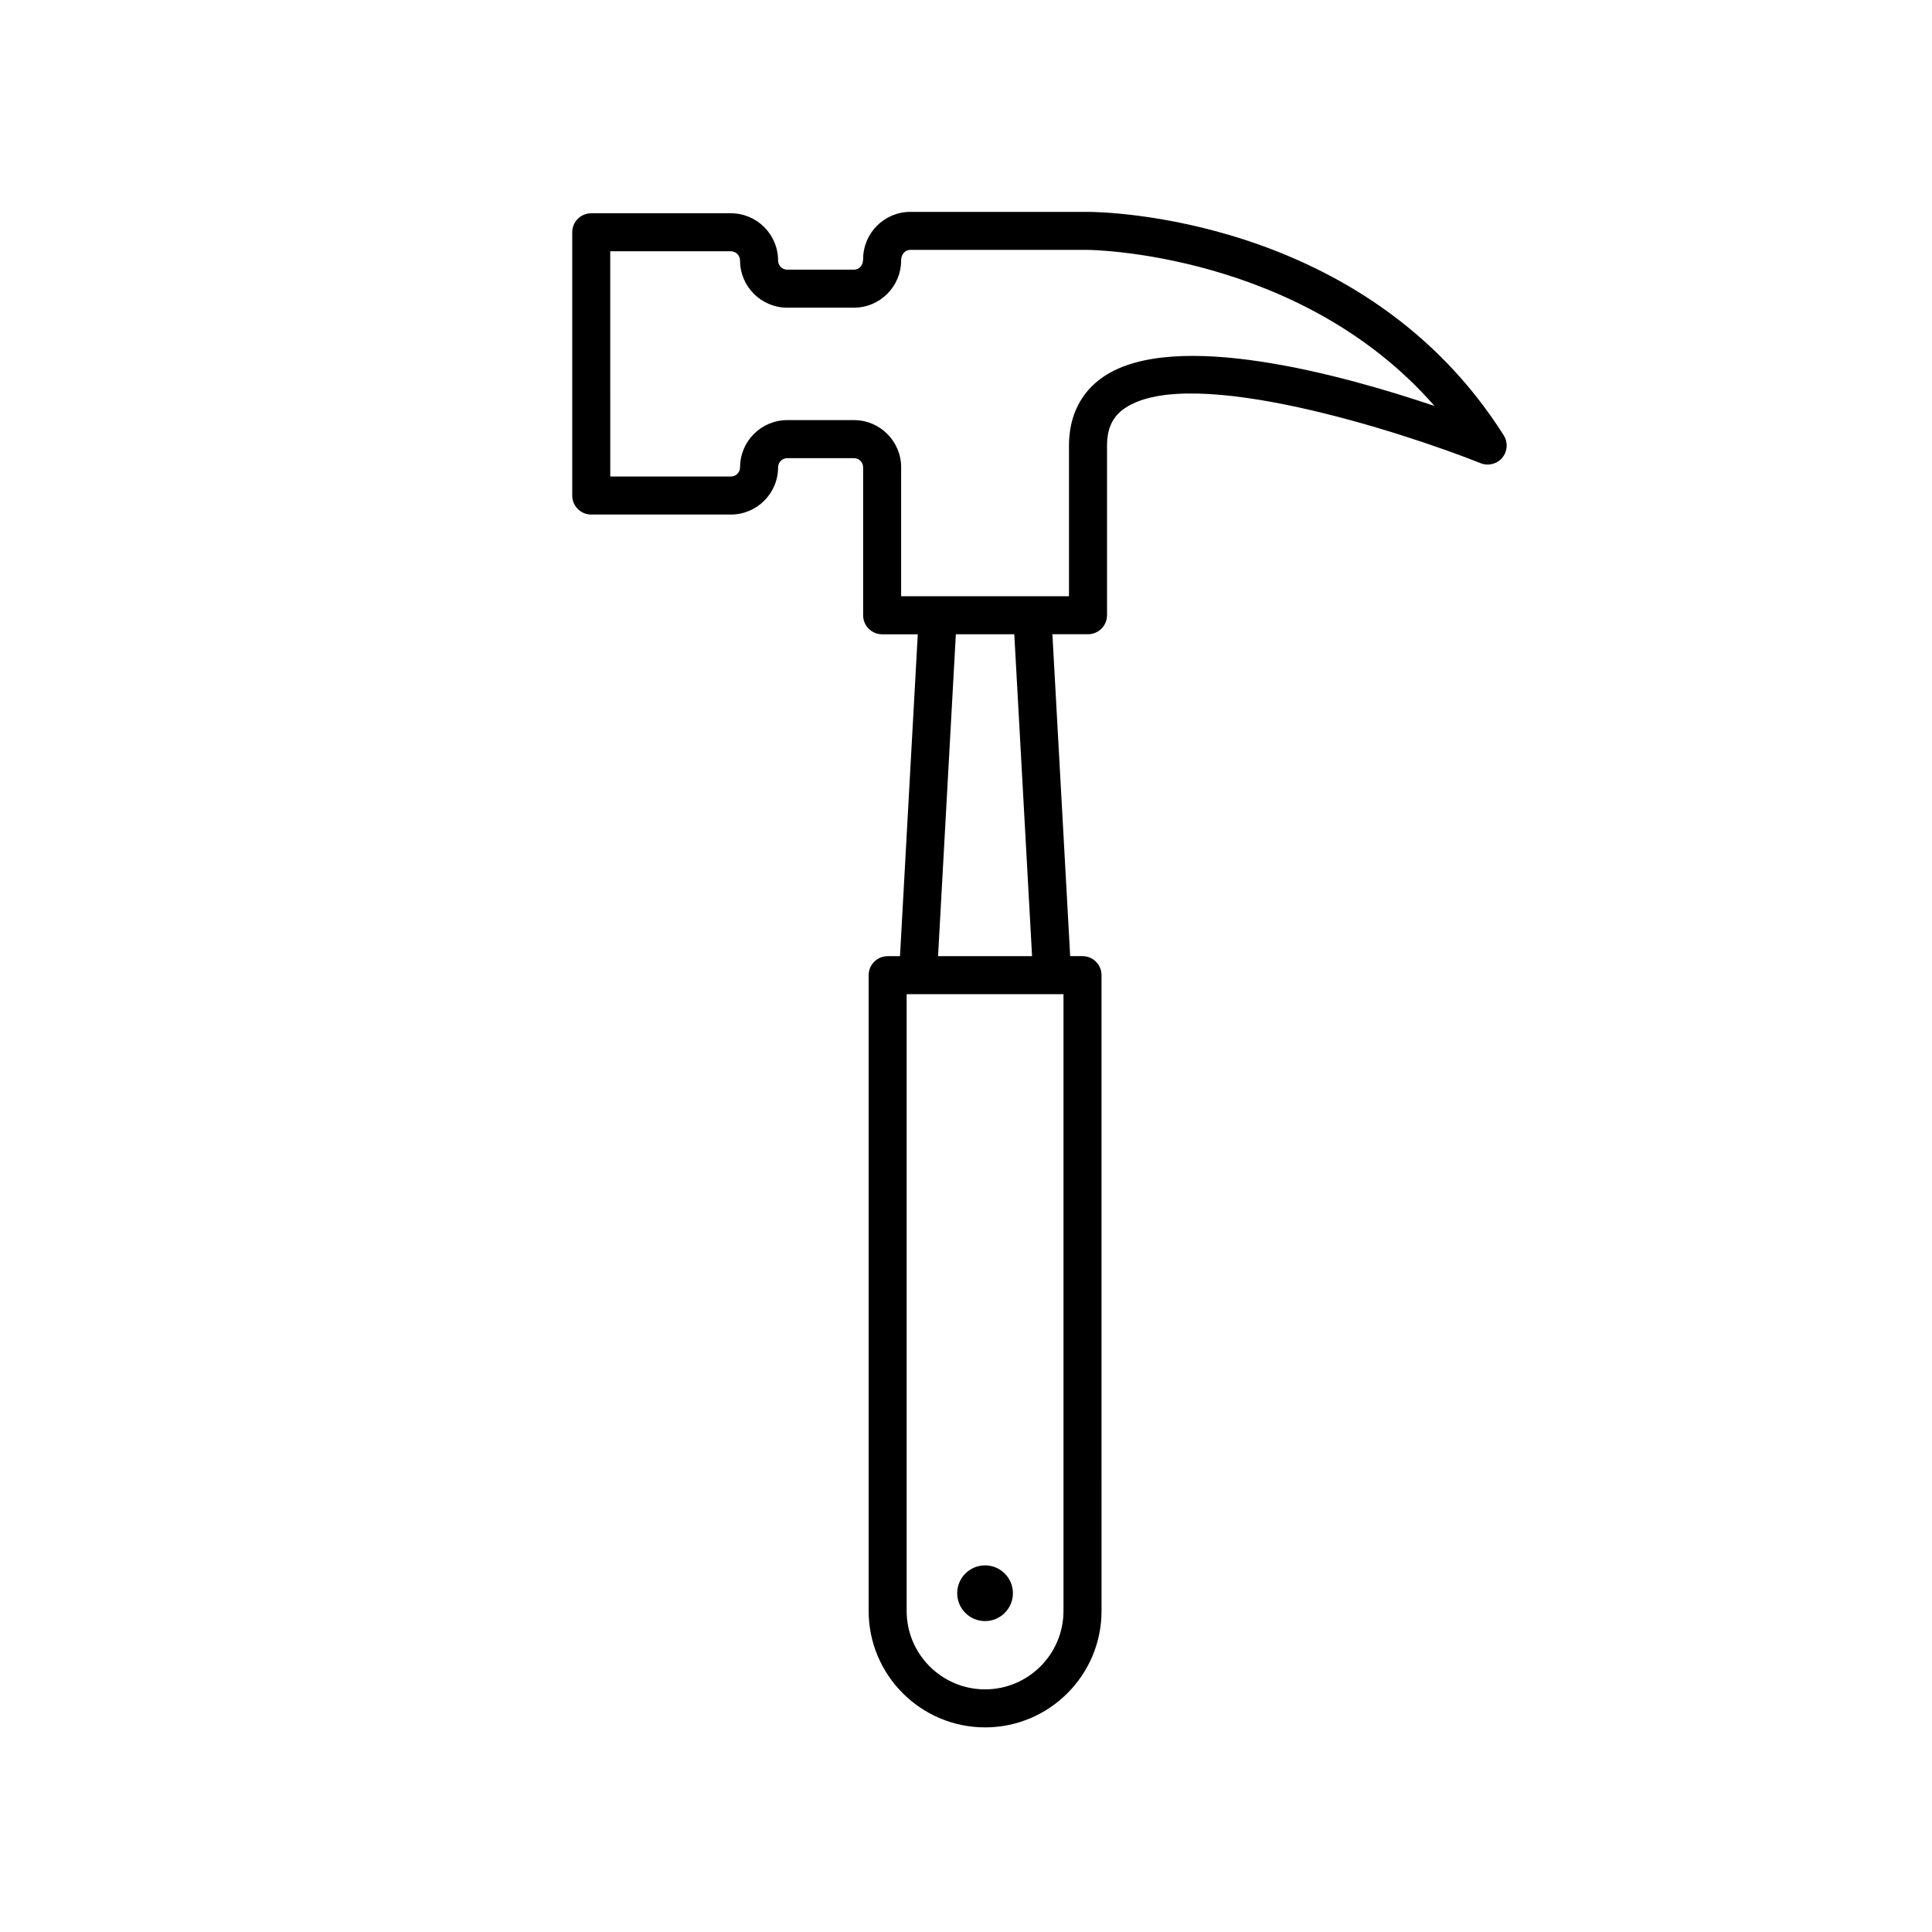
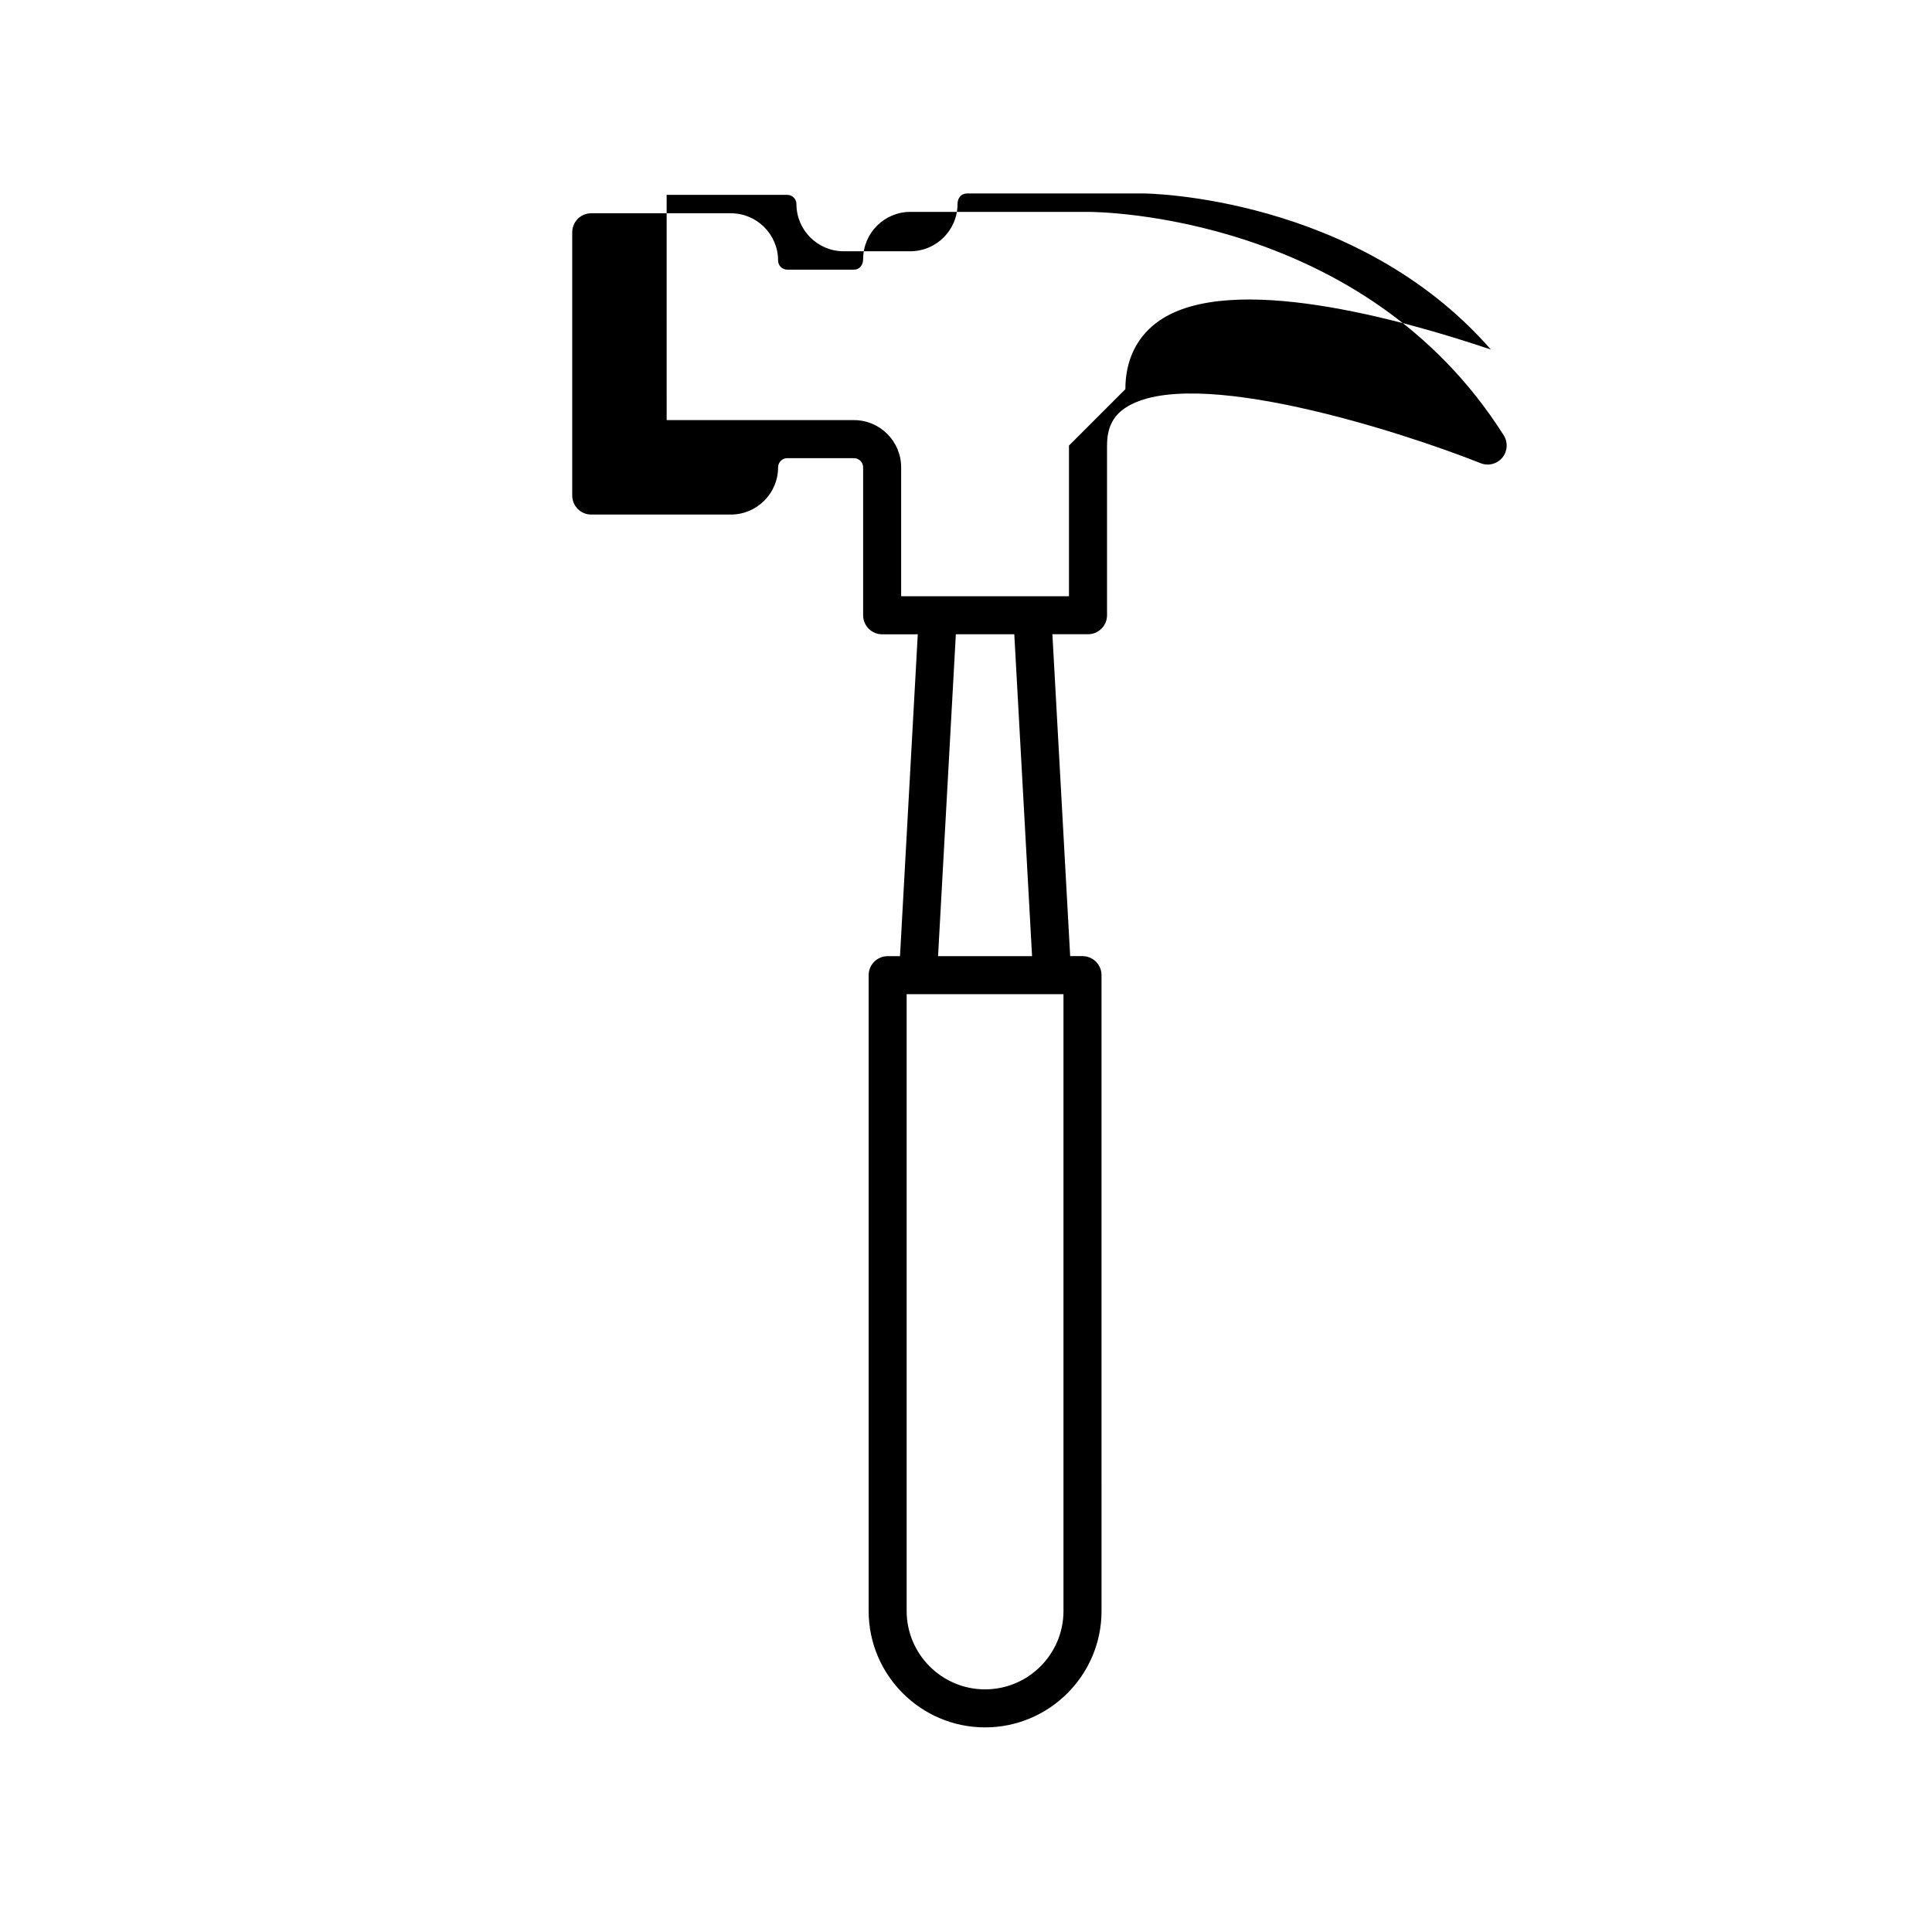
<svg xmlns="http://www.w3.org/2000/svg" fill="#000000" width="800px" height="800px" version="1.1" viewBox="144 144 512 512">
  <g>
-     <path d="m412.43 566.22c0 4.078-3.305 7.383-7.383 7.383-4.074 0-7.379-3.305-7.379-7.383 0-4.074 3.305-7.379 7.379-7.379 4.078 0 7.383 3.305 7.383 7.379" />
-     <path d="m387.22 312.09-4.711 85.305h-3.269c-2.781 0-5.039 2.254-5.039 5.039v168.49c0 17.012 13.844 30.852 30.859 30.852 17.012 0 30.859-13.84 30.859-30.852l-0.004-168.5c0-2.785-2.258-5.039-5.039-5.039h-3.269l-4.711-85.305h9.441c2.781 0 5.039-2.254 5.039-5.039v-44.969c0-4.57 1.5-7.715 4.731-9.906 17.508-11.875 73.996 6.504 94.277 14.586 2.023 0.812 4.344 0.223 5.738-1.457 1.395-1.676 1.551-4.066 0.387-5.91-36.961-58.559-107.21-59.234-110.18-59.234h-47.074c-6.902 0-12.516 5.613-12.516 12.516 0 1.707-1.094 2.801-2.434 2.801h-17.672c-1.344 0-2.434-1.094-2.434-2.434 0-6.902-5.613-12.516-12.516-12.516h-37c-2.781 0-5.039 2.254-5.039 5.039v69.766c0 2.785 2.258 5.039 5.039 5.039h37c6.902 0 12.516-5.613 12.516-12.508 0-1.344 1.094-2.438 2.434-2.438h17.672c1.344 0 2.434 1.098 2.434 2.438v39.203c0 2.785 2.258 5.039 5.039 5.039l9.441-0.004zm40.07-50.008v39.934h-44.477v-34.168c0-6.902-5.613-12.516-12.508-12.516h-17.672c-6.898 0-12.508 5.613-12.508 12.516 0 1.344-1.094 2.434-2.438 2.434h-31.961l-0.008-59.691h31.961c1.344 0 2.438 1.098 2.438 2.438 0 6.898 5.613 12.508 12.508 12.508h17.672c6.898 0 12.508-5.613 12.508-12.508 0-1.707 1.094-2.805 2.438-2.805h47.074c0.609 0 56.266 0.629 91.836 41.359-24.391-8.238-68.918-20.504-87.723-7.75-5.977 4.066-9.141 10.375-9.141 18.25zm-43.016 145.38h41.559v163.46c0 11.457-9.32 20.777-20.781 20.777-11.461 0-20.781-9.32-20.781-20.777v-163.46zm13.035-95.375h15.488l4.711 85.305h-24.914z" />
+     <path d="m387.22 312.09-4.711 85.305h-3.269c-2.781 0-5.039 2.254-5.039 5.039v168.49c0 17.012 13.844 30.852 30.859 30.852 17.012 0 30.859-13.84 30.859-30.852l-0.004-168.5c0-2.785-2.258-5.039-5.039-5.039h-3.269l-4.711-85.305h9.441c2.781 0 5.039-2.254 5.039-5.039v-44.969c0-4.57 1.5-7.715 4.731-9.906 17.508-11.875 73.996 6.504 94.277 14.586 2.023 0.812 4.344 0.223 5.738-1.457 1.395-1.676 1.551-4.066 0.387-5.91-36.961-58.559-107.21-59.234-110.18-59.234h-47.074c-6.902 0-12.516 5.613-12.516 12.516 0 1.707-1.094 2.801-2.434 2.801h-17.672c-1.344 0-2.434-1.094-2.434-2.434 0-6.902-5.613-12.516-12.516-12.516h-37c-2.781 0-5.039 2.254-5.039 5.039v69.766c0 2.785 2.258 5.039 5.039 5.039h37c6.902 0 12.516-5.613 12.516-12.508 0-1.344 1.094-2.438 2.434-2.438h17.672c1.344 0 2.434 1.098 2.434 2.438v39.203c0 2.785 2.258 5.039 5.039 5.039l9.441-0.004zm40.07-50.008v39.934h-44.477v-34.168c0-6.902-5.613-12.516-12.508-12.516h-17.672h-31.961l-0.008-59.691h31.961c1.344 0 2.438 1.098 2.438 2.438 0 6.898 5.613 12.508 12.508 12.508h17.672c6.898 0 12.508-5.613 12.508-12.508 0-1.707 1.094-2.805 2.438-2.805h47.074c0.609 0 56.266 0.629 91.836 41.359-24.391-8.238-68.918-20.504-87.723-7.75-5.977 4.066-9.141 10.375-9.141 18.25zm-43.016 145.38h41.559v163.46c0 11.457-9.32 20.777-20.781 20.777-11.461 0-20.781-9.32-20.781-20.777v-163.46zm13.035-95.375h15.488l4.711 85.305h-24.914z" />
  </g>
</svg>